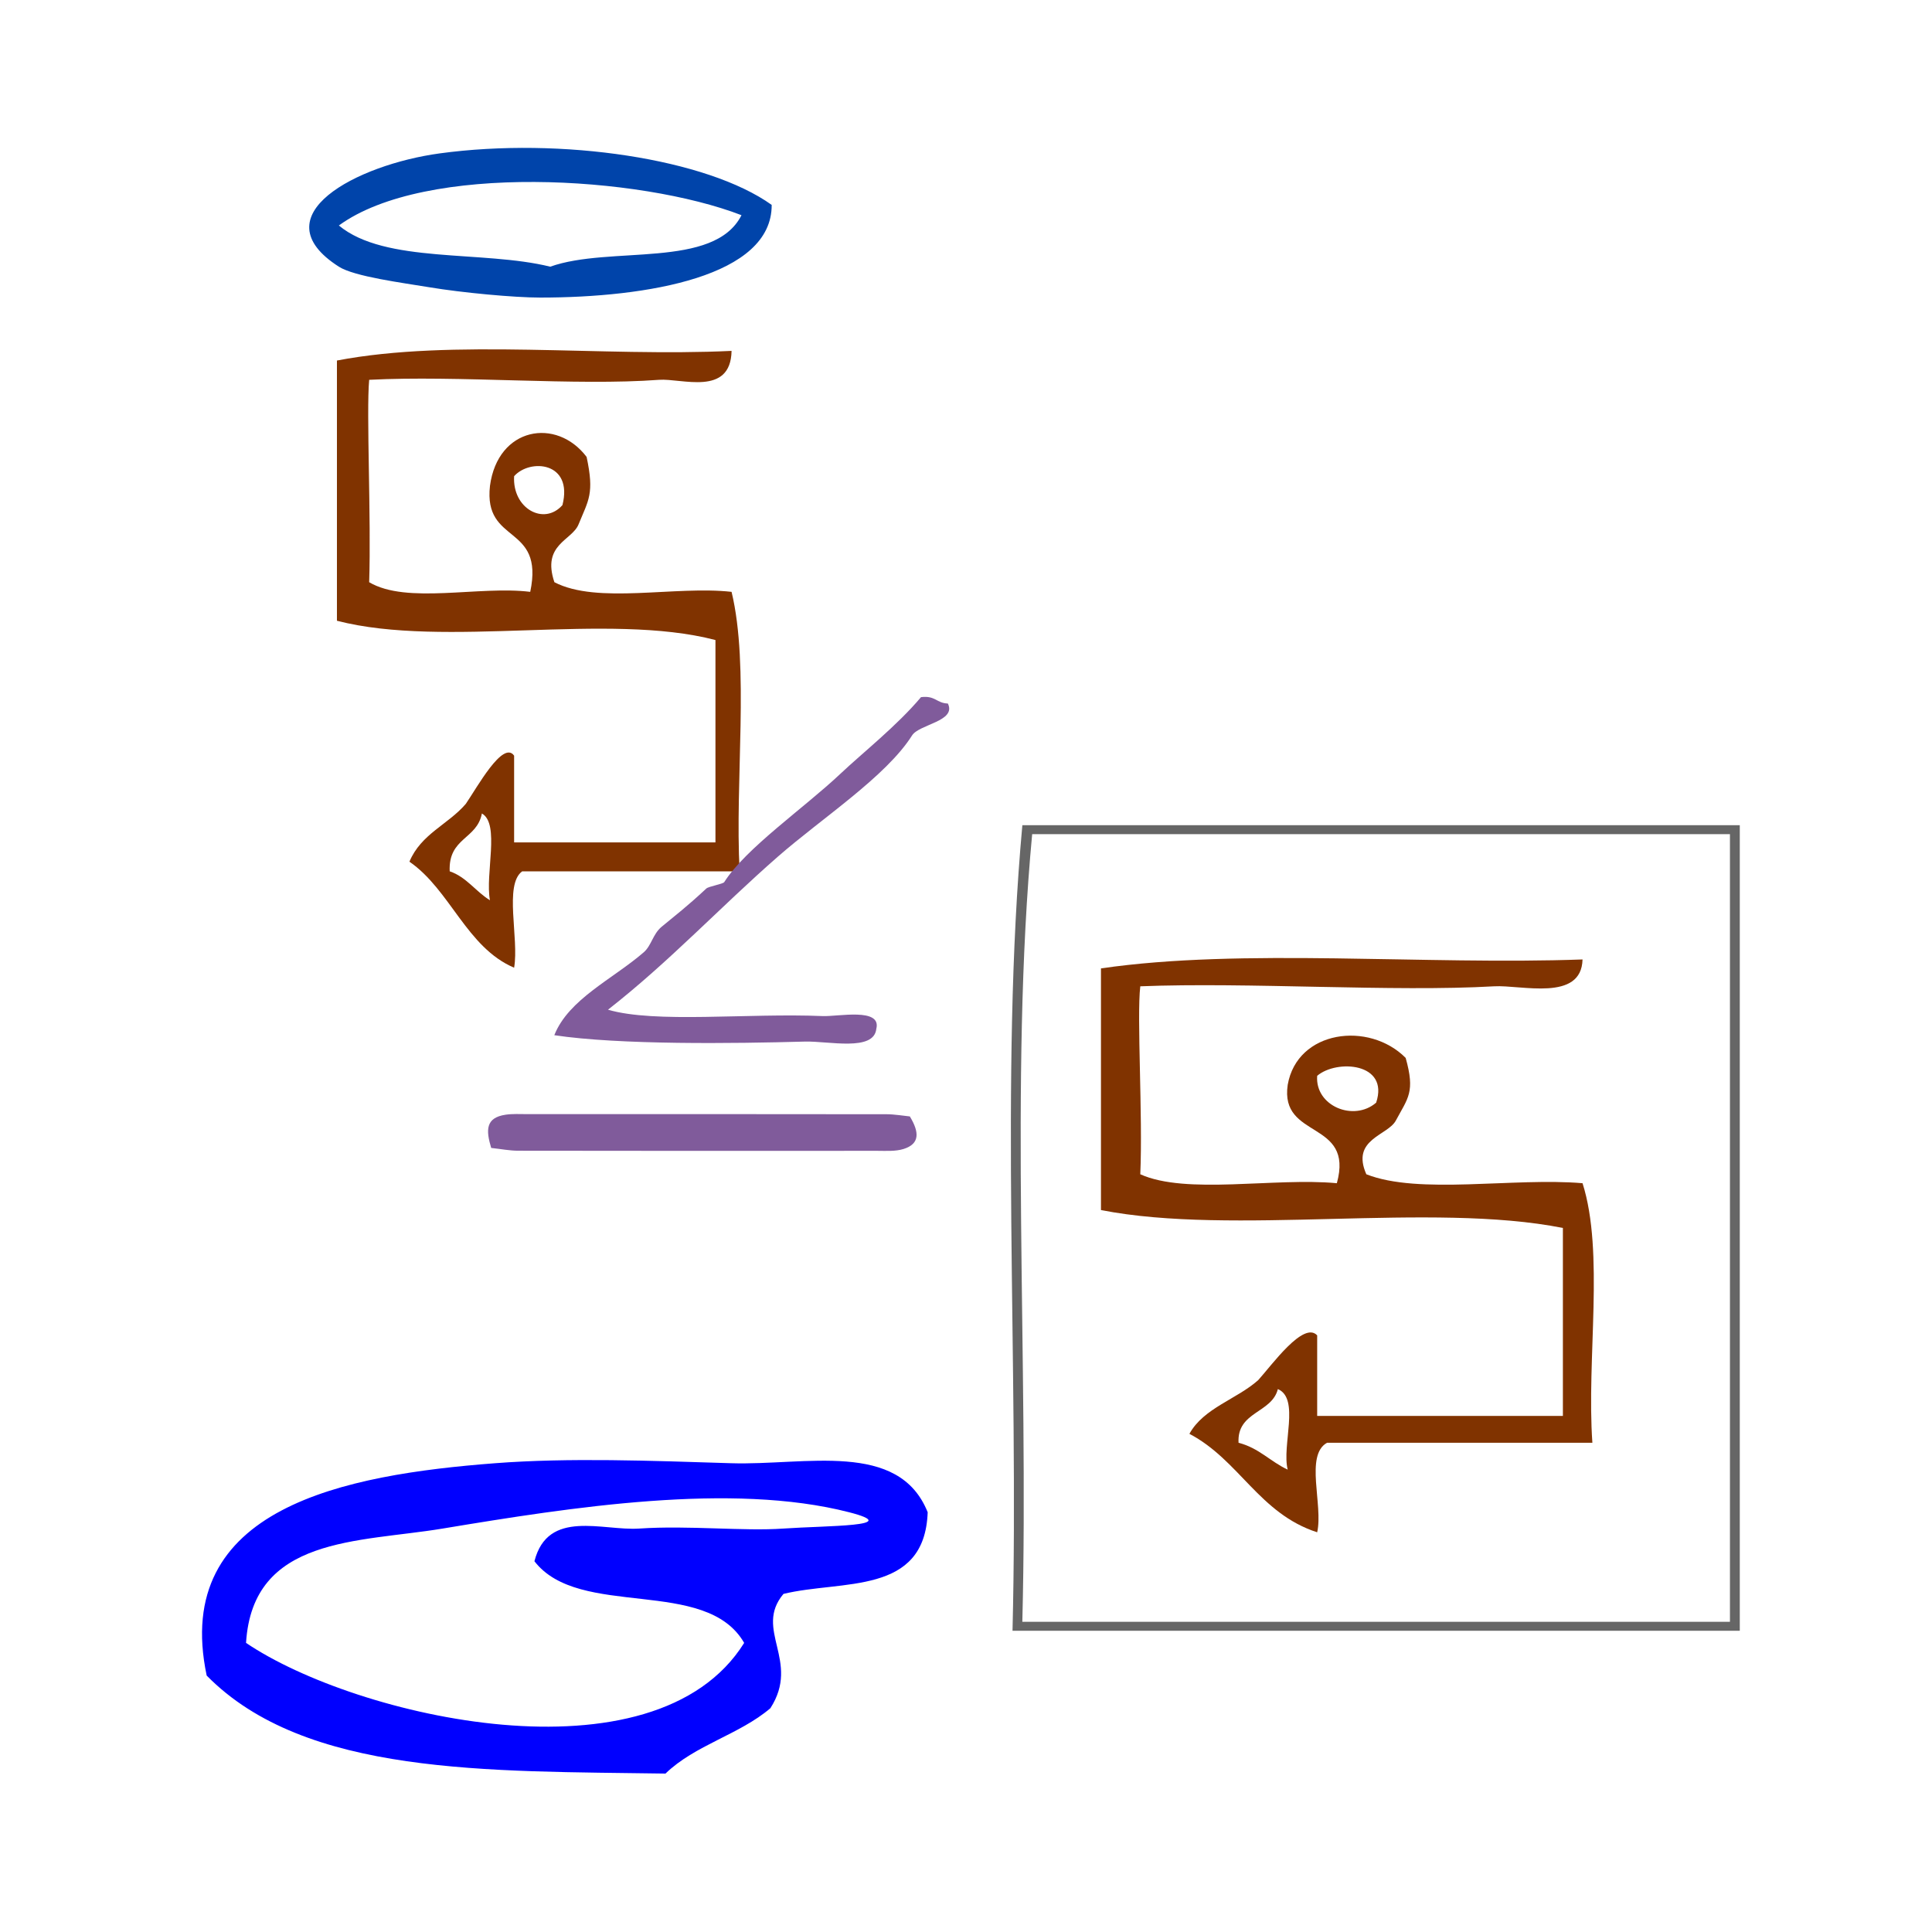
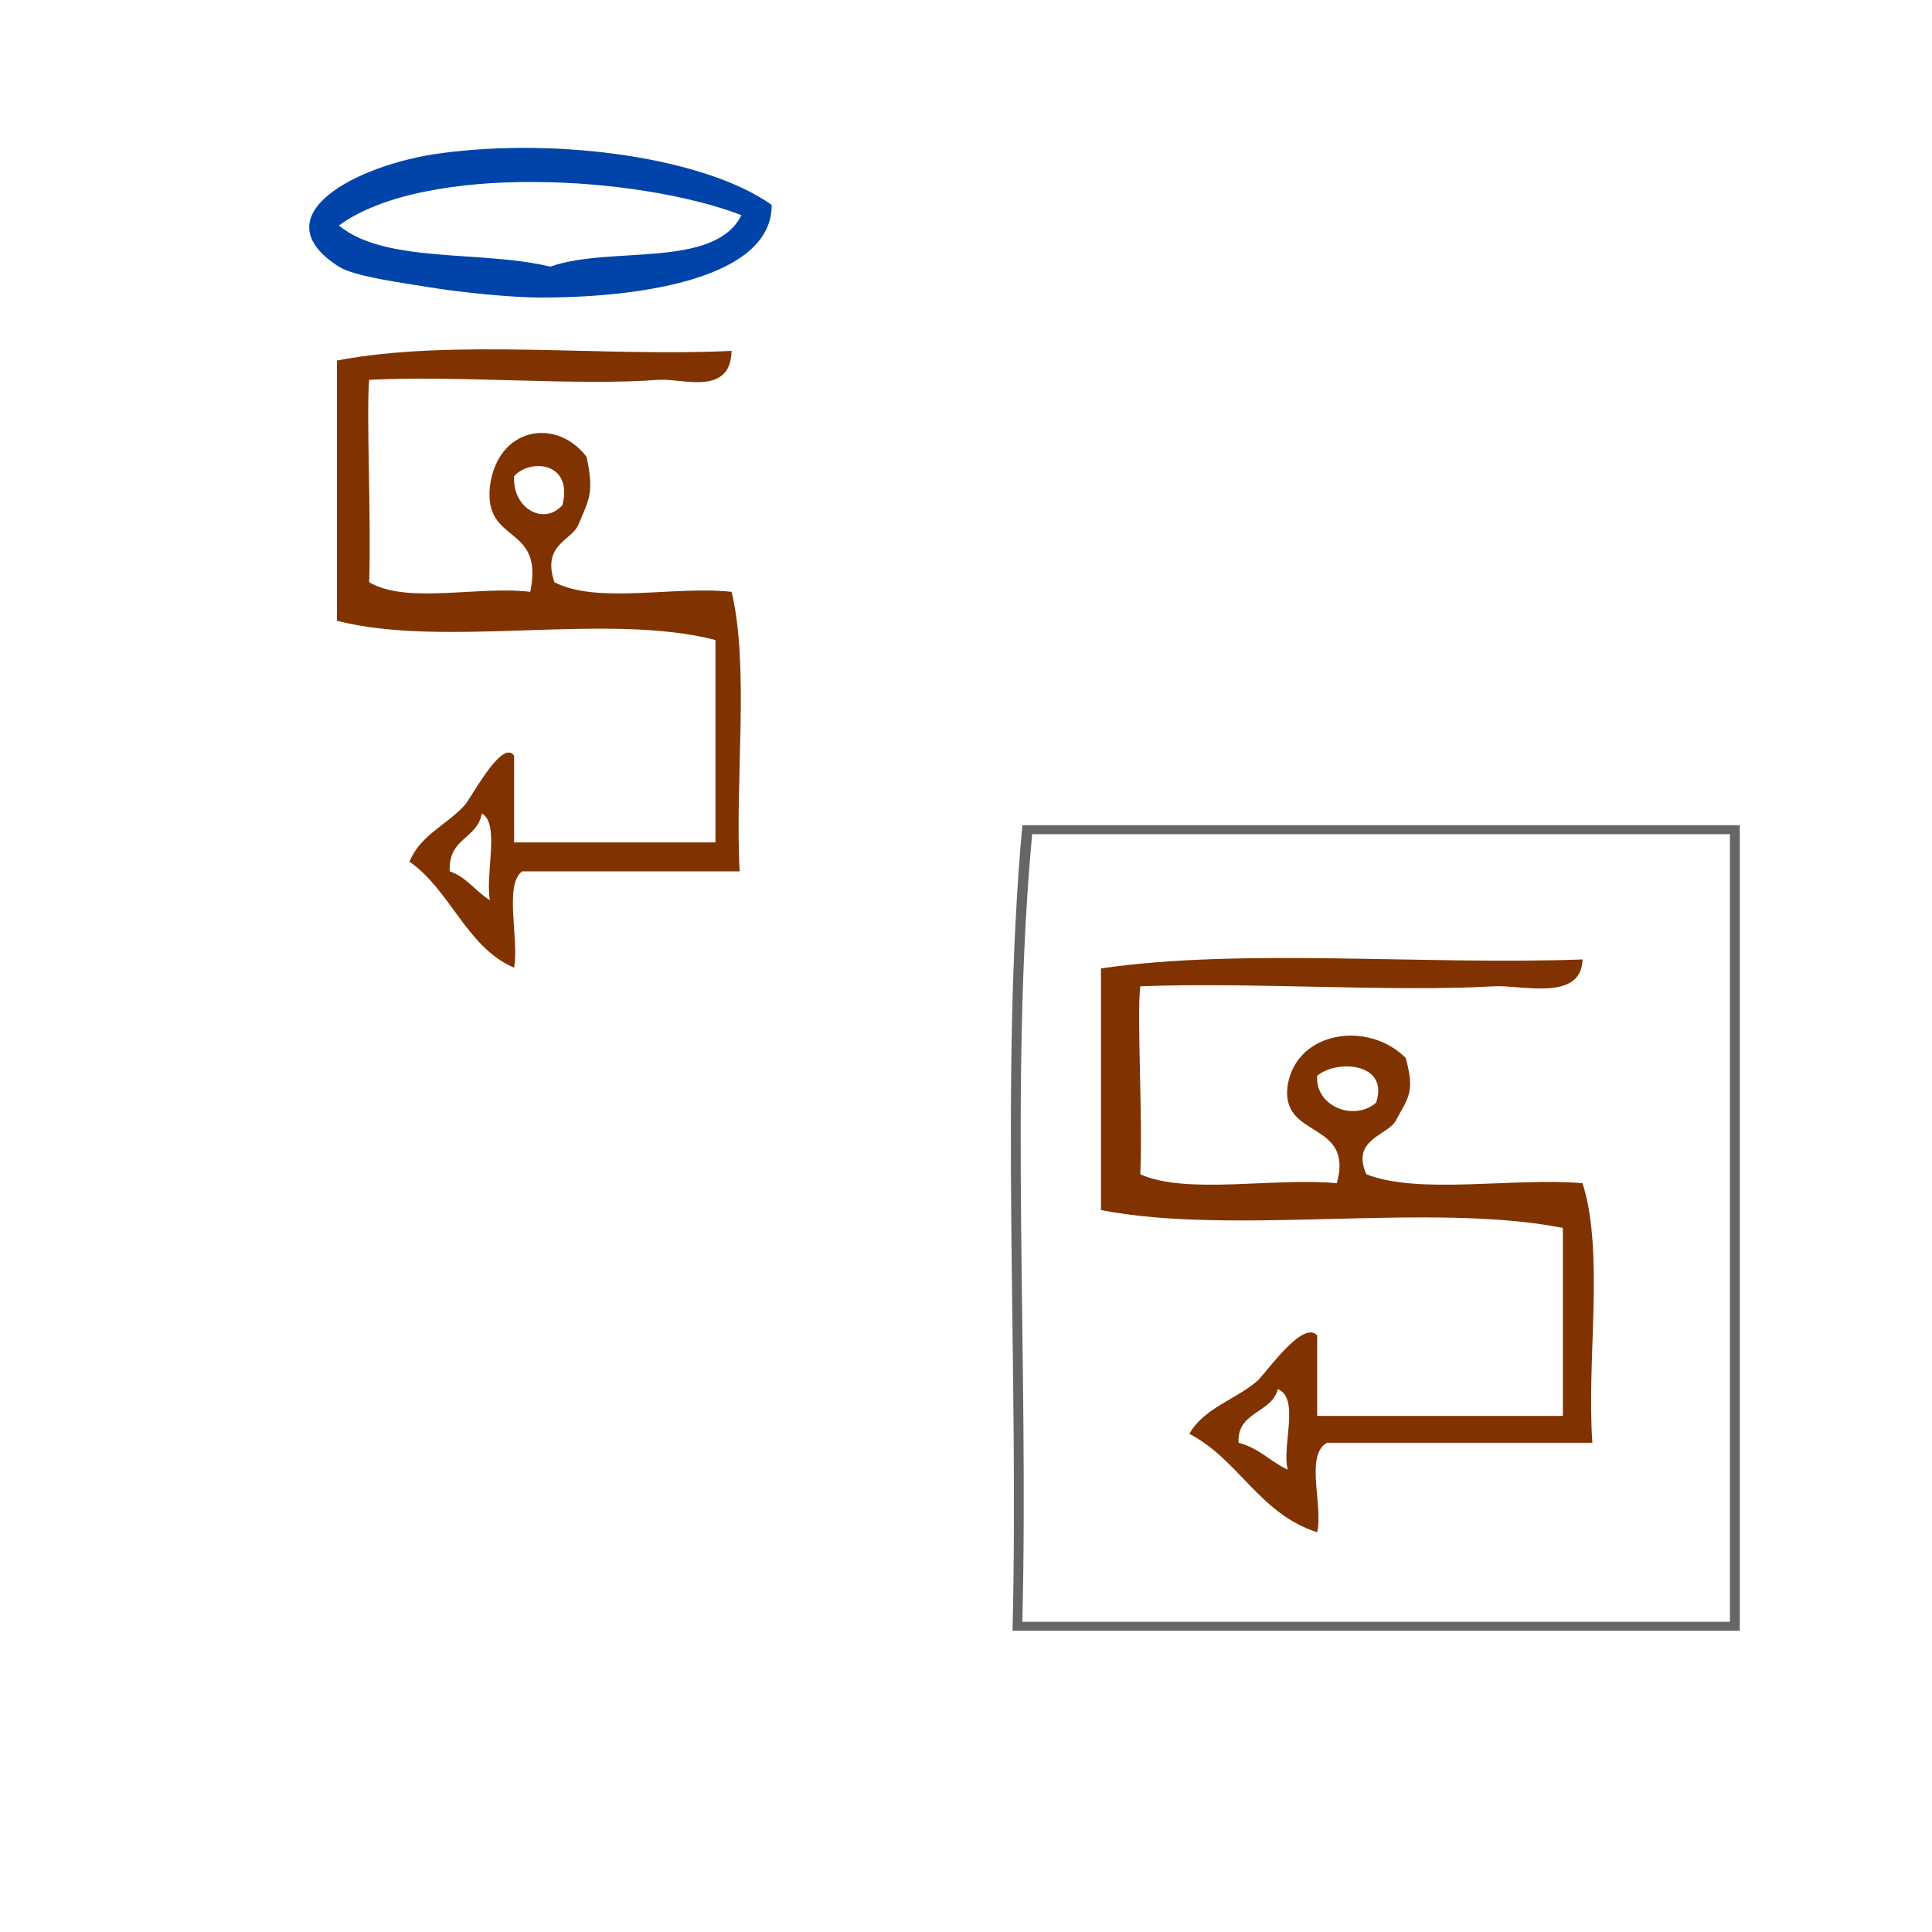
<svg xmlns="http://www.w3.org/2000/svg" xmlns:ns1="http://sodipodi.sourceforge.net/DTD/sodipodi-0.dtd" xmlns:ns2="http://www.inkscape.org/namespaces/inkscape" version="1.1" id="Calque_1" x="0px" y="0px" width="100px" height="100px" viewBox="0 0 100 100" style="enable-background:new 0 0 100 100;" xml:space="preserve" ns1:docname="unideo-28-define.svg" ns2:version="0.92.1 r15371">
  <defs id="defs17" />
  <ns1:namedview pagecolor="#ffffff" bordercolor="#666666" borderopacity="1" objecttolerance="10" gridtolerance="10" guidetolerance="10" ns2:pageopacity="0" ns2:pageshadow="2" ns2:window-width="1090" ns2:window-height="700" id="namedview15" showgrid="false" ns2:zoom="2.36" ns2:cx="50" ns2:cy="50" ns2:window-x="291" ns2:window-y="145" ns2:window-maximized="0" ns2:current-layer="Calque_1" />
  <g id="g12" transform="matrix(0.521,0,0,0.533,33.496,16.67)">
    <g id="g10">
      <g id="g8">
        <path d="m 12.373,-11.378 c 0.041,6.936 -12.307,9 -23,9 -2.584,0 -7.769,-0.473 -11,-1 -2.644,-0.431 -7.455,-1.034 -9,-2 -7.932,-4.957 1.785,-9.904 10,-11 12.117,-1.614 26.591,0.518 33,5 z m -43,2 c 4.597,3.736 14.287,2.379 21,4 5.929,-2.071 16.27,0.27 19,-5 -10.101,-3.813 -31.4,-5.121 -40,1 z" id="path2" ns2:connector-curvature="0" style="fill:#0044aa;fill-opacity:1" />
      </g>
    </g>
  </g>
  <path d="m 37.866,18.162 c -0.047,2.373 -2.596,1.41 -3.752,1.497 -4.29,0.323 -10.415,-0.24 -15.006,0 -0.153,1.693 0.11,7.176 0,10.476 1.952,1.156 5.692,0.173 8.337,0.499 0.745,-3.552 -2.432,-2.41 -2.084,-5.487 0.406,-3.045 3.444,-3.557 5.002,-1.497 0.408,1.911 0.1,2.224 -0.417,3.492 -0.343,0.842 -1.913,1.028 -1.251,2.993 2.229,1.158 6.248,0.172 9.171,0.499 0.935,3.869 0.165,9.779 0.417,14.466 -3.752,0 -7.503,0 -11.255,0 -0.95,0.692 -0.155,3.472 -0.417,4.988 -2.461,-1.046 -3.303,-4.029 -5.419,-5.487 0.602,-1.441 2.005,-1.924 2.918,-2.993 0.576,-0.836 1.925,-3.312 2.501,-2.494 0,1.497 0,2.993 0,4.49 3.473,0 6.947,0 10.421,0 0,-3.492 0,-6.984 0,-10.476 -5.588,-1.461 -13.994,0.451 -19.592,-0.998 0,-4.49 0,-8.979 0,-13.469 5.988,-1.147 13.746,-0.178 20.425,-0.499 z m -11.255,6.485 c -0.099,1.678 1.548,2.578 2.501,1.497 0.568,-2.238 -1.679,-2.421 -2.501,-1.497 z M 23.276,45.099 c 0.867,0.292 1.347,1.049 2.084,1.497 -0.258,-1.354 0.53,-3.959 -0.417,-4.49 -0.259,1.352 -1.742,1.242 -1.667,2.993 z" id="path4-3" style="fill:#803300;fill-opacity:1;stroke-width:0.456" ns2:connector-curvature="0" />
-   <path ns2:connector-curvature="0" style="clip-rule:evenodd;fill:#805b9b;fill-opacity:1;fill-rule:evenodd;stroke-width:0.746" id="path4-5" d="m 45.866,57.673 c -6.194,-0.009 -12.388,-0.007 -18.583,-0.006 -0.37,0 -0.744,-0.023 -1.107,0.029 -1.046,0.152 -1.03,0.798 -0.752,1.721 0.509,0.055 0.951,0.144 1.394,0.144 6.194,0.01 12.388,0.01 18.583,0.005 0.46,0 0.948,0.038 1.374,-0.097 0.832,-0.263 0.821,-0.855 0.318,-1.683 -0.339,-0.033 -0.783,-0.113 -1.226,-0.114 z" />
-   <path style="fill:#805b9b;fill-opacity:1;stroke-width:0.391" id="path2-0" d="m 47.672,36.084 c 0.747,-0.093 0.797,0.312 1.389,0.33 0.459,0.922 -1.486,1.071 -1.852,1.651 -1.344,2.127 -4.665,4.28 -6.944,6.273 -3.004,2.626 -5.611,5.436 -8.796,7.924 2.455,0.718 7.248,0.166 11.111,0.33 0.786,0.034 3.058,-0.455 2.778,0.66 -0.123,1.192 -2.469,0.626 -3.704,0.66 -3.658,0.103 -9.589,0.178 -12.963,-0.33 0.74,-1.87 3.032,-2.907 4.629,-4.292 0.403,-0.35 0.466,-0.938 0.926,-1.321 0.738,-0.613 1.279,-1.015 2.315,-1.981 0.115,-0.107 0.864,-0.233 0.926,-0.33 1.107,-1.751 4.138,-3.838 6.018,-5.613 1.138,-1.075 2.926,-2.484 4.167,-3.962 z" ns2:connector-curvature="0" />
-   <path ns2:connector-curvature="0" d="m 48.017,78.273 c -0.153,4.319 -4.436,3.491 -7.464,4.227 -1.558,1.856 0.902,3.466 -0.679,5.918 -1.612,1.372 -3.901,1.901 -5.428,3.382 -9.162,-0.138 -18.643,0.123 -23.748,-5.073 -1.835,-8.711 7.168,-10.397 14.927,-10.991 3.819,-0.293 8.102,-0.129 12.213,0 3.855,0.123 8.678,-1.199 10.178,2.536 z m -14.927,0.845 c 2.543,-0.173 5.393,0.147 7.464,0 2.183,-0.155 6.309,-0.096 3.393,-0.845 -6.077,-1.561 -14.354,-0.264 -21.034,0.845 -4.365,0.725 -9.837,0.391 -10.178,5.918 5.689,3.85 21.136,7.443 25.783,0 -1.984,-3.446 -8.529,-1.209 -10.856,-4.227 0.698,-2.723 3.534,-1.562 5.428,-1.691 z" id="path6-4" style="fill:#0000ff;fill-opacity:1;stroke-width:0.757" />
  <path d="m 90.051,42.712 c 0,13.898 0,27.797 0,41.695 -12.548,0 -25.095,0 -37.643,0 0.339,-13.744 -0.678,-28.723 0.509,-41.695 12.378,0 24.756,0 37.134,0 z m -36.626,0.463 c -1.187,12.663 -0.17,27.333 -0.509,40.768 12.208,0 24.417,0 36.626,0 0,-13.589 0,-27.179 0,-40.768 -12.039,0 -24.078,0 -36.117,0 z" id="path2-2" style="fill:#666666;stroke-width:0.485" ns2:connector-curvature="0" />
  <path d="m 81.912,49.661 c -0.058,2.204 -3.169,1.309 -4.578,1.39 -5.235,0.3 -12.71,-0.223 -18.313,0 -0.187,1.572 0.134,6.665 0,9.729 2.382,1.074 6.946,0.16 10.174,0.463 0.909,-3.299 -2.968,-2.239 -2.543,-5.096 0.496,-2.828 4.203,-3.304 6.105,-1.39 0.498,1.774 0.123,2.065 -0.509,3.243 -0.419,0.782 -2.335,0.954 -1.527,2.78 2.72,1.075 7.625,0.159 11.191,0.463 1.141,3.593 0.202,9.082 0.509,13.435 -4.578,0 -9.156,0 -13.735,0 -1.159,0.643 -0.19,3.225 -0.509,4.633 -3.003,-0.971 -4.031,-3.741 -6.613,-5.096 0.735,-1.338 2.447,-1.787 3.561,-2.78 0.703,-0.776 2.349,-3.076 3.052,-2.316 0,1.39 0,2.78 0,4.169 4.239,0 8.478,0 12.718,0 0,-3.243 0,-6.486 0,-9.729 -6.819,-1.357 -17.077,0.419 -23.909,-0.927 0,-4.169 0,-8.339 0,-12.508 7.308,-1.066 16.774,-0.165 24.926,-0.463 z m -13.735,6.023 c -0.121,1.558 1.889,2.394 3.052,1.39 0.693,-2.078 -2.048,-2.249 -3.052,-1.39 z m -4.069,18.994 c 1.059,0.271 1.644,0.974 2.543,1.39 -0.315,-1.257 0.647,-3.677 -0.509,-4.169 -0.316,1.256 -2.125,1.154 -2.035,2.78 z" id="path4" style="fill:#803300;fill-opacity:1;stroke-width:0.485" ns2:connector-curvature="0" />
</svg>